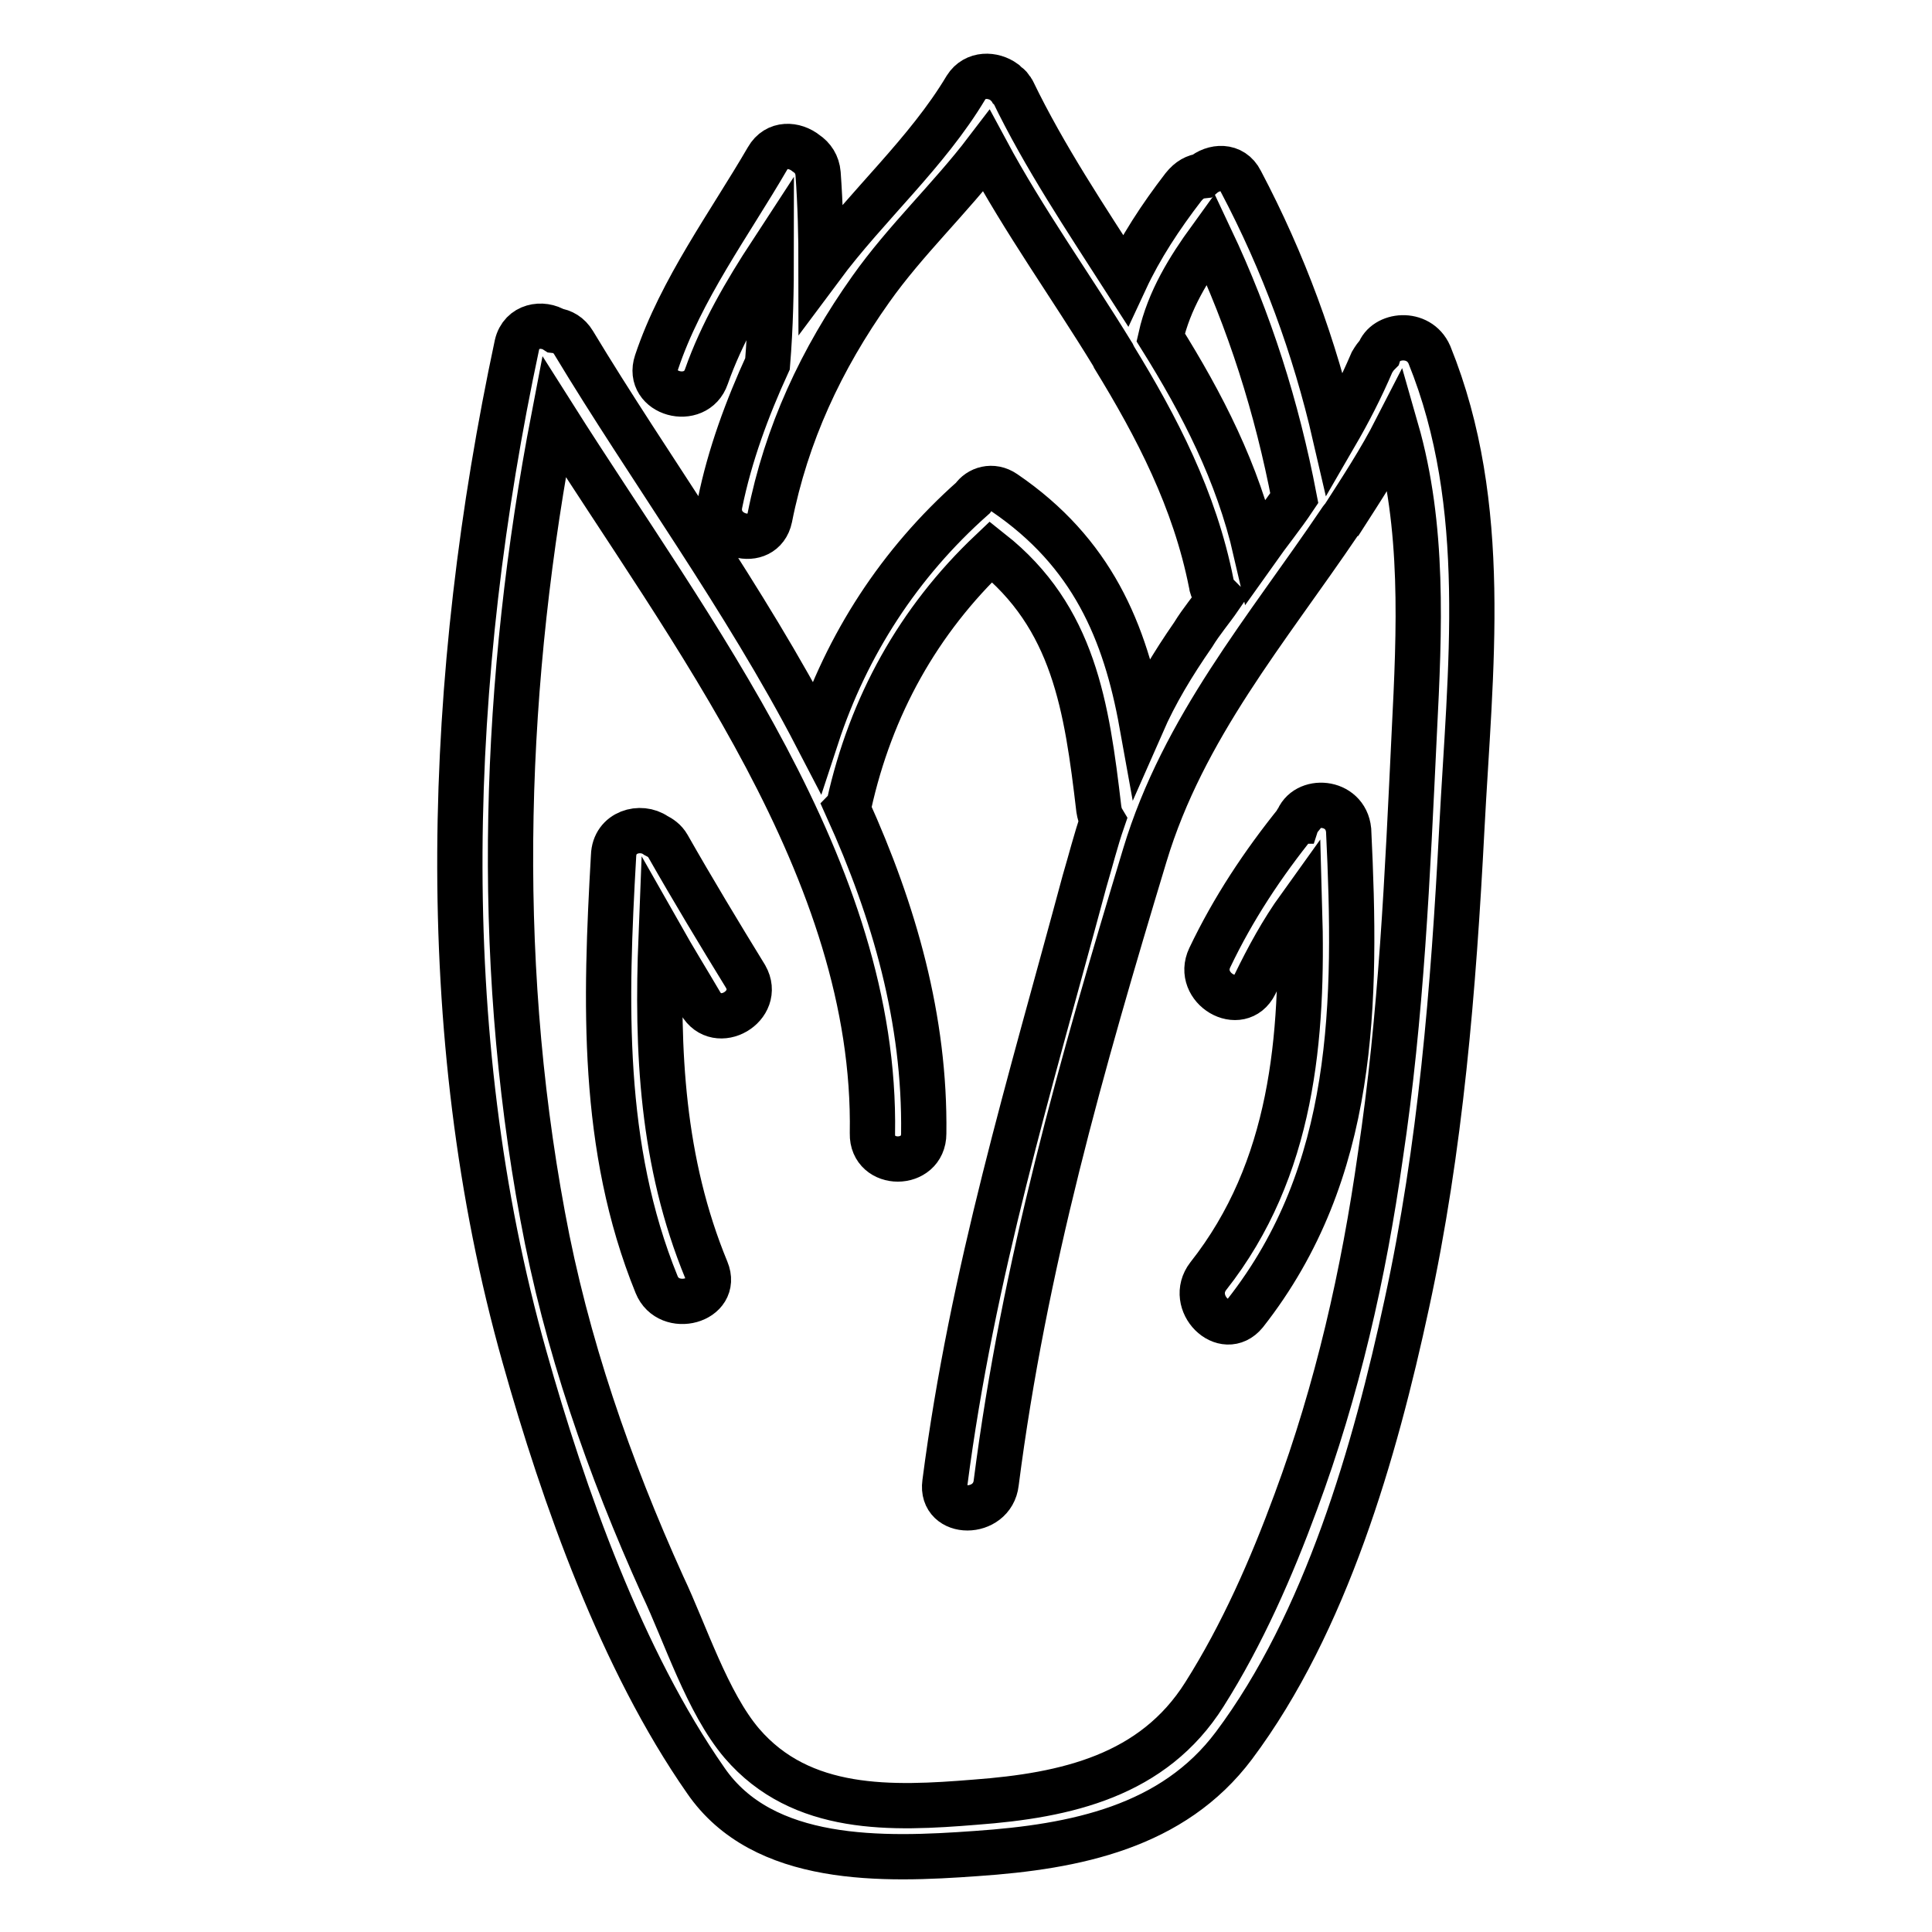
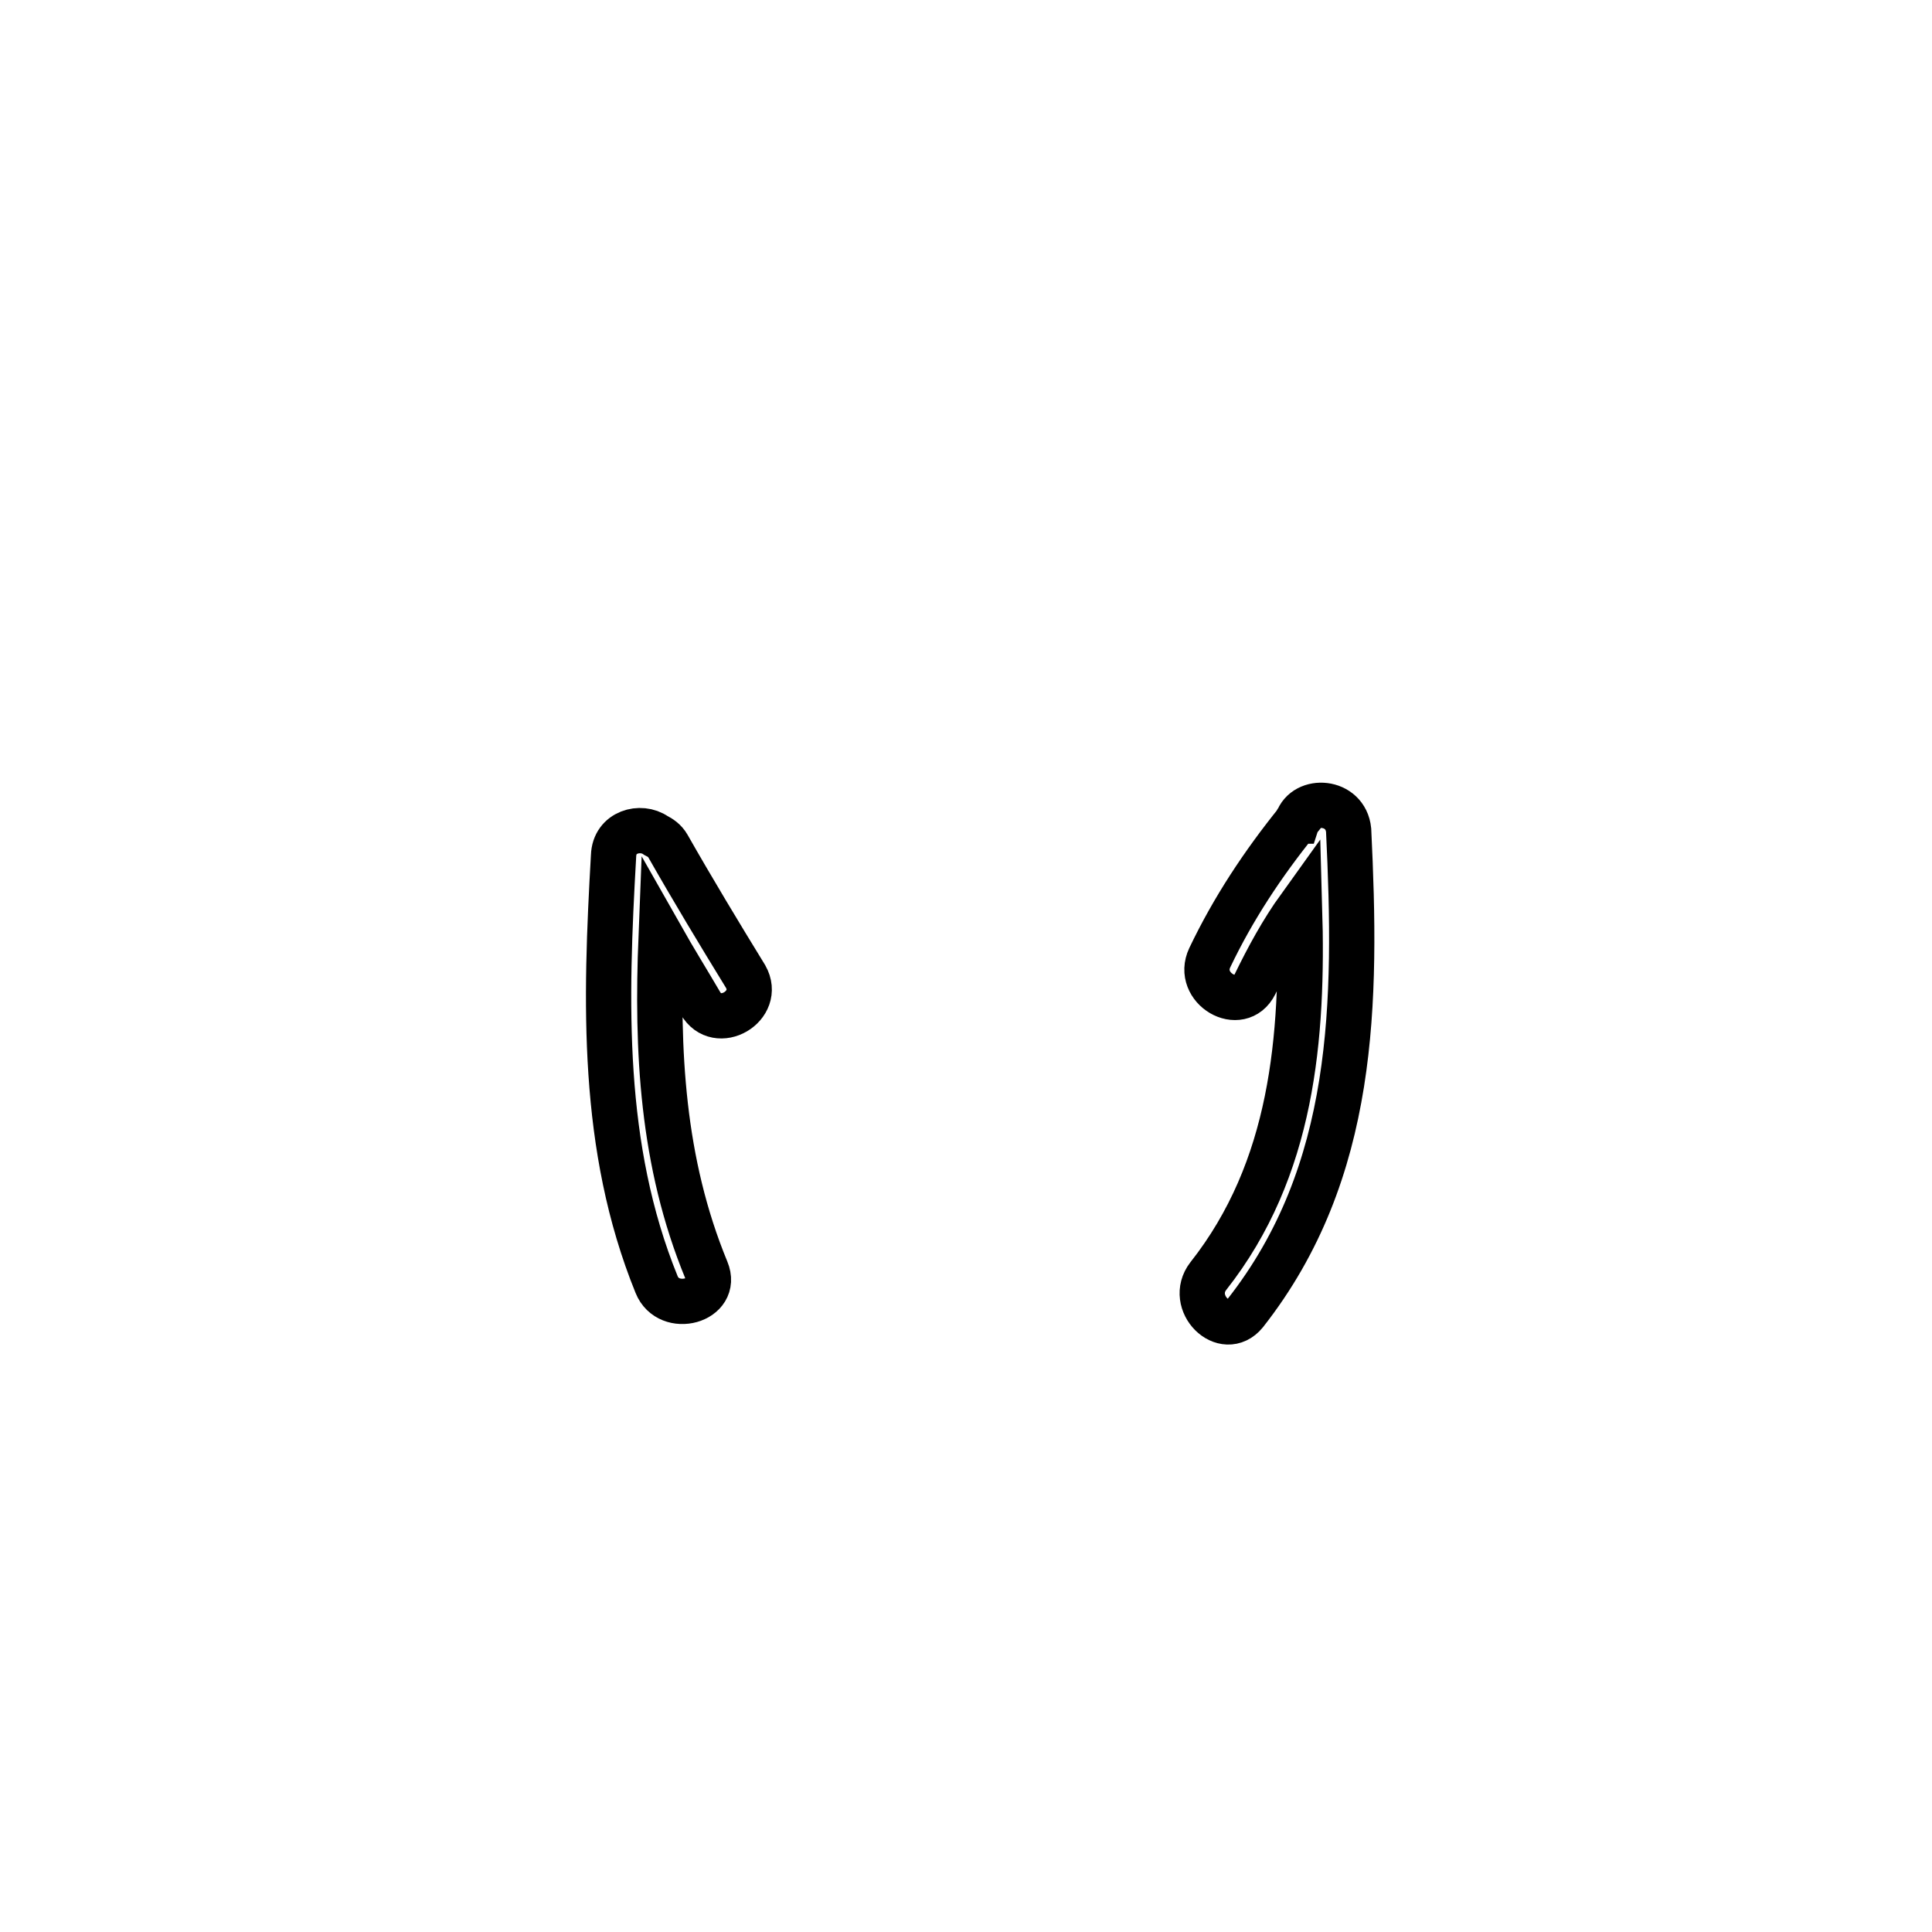
<svg xmlns="http://www.w3.org/2000/svg" version="1.1" x="0px" y="0px" viewBox="0 0 256 256" enable-background="new 0 0 256 256" xml:space="preserve">
  <g>
-     <path stroke-width="6" fill-opacity="0" stroke="#000000" d="M189.4,47c-1.4-3.2-5.9-2.7-6.7-0.2c-0.4,0.4-0.6,0.7-0.9,1.2c-1.5,3.5-3.1,6.6-4.9,9.7 c-2.7-11.7-6.8-22.9-12.5-33.7c-1.1-2.2-3.6-2-5.1-0.7c-0.9,0.1-1.7,0.5-2.5,1.5c-3,3.9-5.7,8-7.7,12.3c-5.2-8.1-10.7-16.3-14.9-25 c0-0.1-0.1-0.1-0.2-0.2c-0.1-0.2-0.2-0.5-0.5-0.6l-0.4-0.4c-1.5-1.1-3.9-1.2-5.1,0.7c-5.2,8.7-13.1,15.6-19.2,23.8 c0-4.1-0.1-8.3-0.4-12.4c-0.1-1.2-0.7-2.1-1.6-2.7c-1.5-1.2-3.9-1.4-5.1,0.7C96.7,29.6,90.2,38.4,87,48c-1.4,4.2,5.2,6,6.6,1.9 c2-5.7,5.2-11.2,8.6-16.4c0,4.9-0.1,9.8-0.5,14.7c-2.7,5.9-5,12.1-6.3,18.5c-0.9,4.4,5.7,6.2,6.6,1.9c2.2-11.1,6.8-21,13.4-30.3 c4.6-6.5,10.5-12,15.3-18.3c5,9.3,11.2,17.9,16.7,26.9c0.1,0.1,0.1,0.2,0.2,0.4c5.7,9.3,10.7,18.9,12.9,30c0.1,0.9,0.6,1.4,1.1,1.9 c-1.1,1.6-2.4,3.1-3.5,4.9c-2.7,3.9-5,7.7-6.8,11.8c-2.2-12.2-6.6-22.7-18.2-30.6c-1.6-1.1-3.4-0.5-4.2,0.7 c-9.7,8.6-16.7,19.4-20.7,31.6C98.7,79.3,86,62,76,45.4c-0.6-1-1.5-1.5-2.4-1.6c-1.7-1.1-4.5-0.7-5.1,1.9 c-9.3,43.6-11.2,90.9,1,134.1c5.2,18.5,12.9,40.2,24,56.1c7.6,11.1,23.5,10.6,35.9,9.7c13.1-0.9,26-3.5,34.1-14.3 c12.2-16.3,18.7-39,22.9-58.5c4.5-20.7,6.2-41.8,7.3-63C194.8,88.7,197.5,67,189.4,47L189.4,47z M153.8,44.7 c1.1-4.9,3.7-9.1,6.6-13.1c5.2,11,8.8,22.4,11.1,34.4c-1.6,2.4-3.4,4.6-5.1,7C164,62.6,159.3,53.5,153.8,44.7z M187.4,97.1 c-0.9,18.8-1.7,37.5-4.5,56.1c-2.2,15.6-5.7,31-11.2,45.8c-3.2,8.7-7.1,17.6-12.1,25.5c-6.8,10.8-18.3,13.4-30.4,14.3 c-11,0.9-23,1.4-30.9-7.8c-4.6-5.4-7.5-14.6-10.5-20.9c-7.1-15.7-12.8-32.1-15.9-49c-6.5-35-5.2-71.1,1.5-105.9 c18.1,28.6,42.8,60.1,42.2,95c-0.1,4.5,6.8,4.5,6.8,0c0.2-15.1-3.9-29.4-10.1-43.1c0.1-0.1,0.2-0.4,0.2-0.5 c2.9-13.1,9.2-24.4,18.8-33.5c11,8.7,12.7,20.5,14.3,34.1c0.1,0.6,0.2,1,0.5,1.5c-0.9,2.6-1.6,5.4-2.4,8.1 c-7.2,26.8-14.9,51.9-18.5,79.7c-0.6,4.4,6.3,4.4,6.8,0c3.7-28.8,11.3-55.4,19.7-83.2c5.1-16.9,16.2-29.9,25.8-44.1 c0.1-0.1,0.2-0.4,0.4-0.5c2.5-3.9,5-7.7,7.1-11.8C188.7,69.8,188.1,83.3,187.4,97.1z" />
    <path stroke-width="6" fill-opacity="0" stroke="#000000" d="M88.5,112.1c-0.4-0.7-1-1.1-1.6-1.4c-2-1.4-5.5-0.5-5.6,2.7c-1.1,19.3-1.7,38.6,5.7,56.8 c1.6,4,8.3,2.2,6.6-1.9c-5.9-14.3-6.6-29.1-6-44.2c1.7,3,3.5,5.9,5.2,8.8c2.2,3.9,8.2,0.4,6-3.5C95.3,123.7,91.8,117.9,88.5,112.1z  M171.9,108.8C171.9,108.8,171.7,108.8,171.9,108.8c-4.6,5.7-8.5,11.6-11.6,18.1c-1.9,4,4,7.5,6,3.5c1.7-3.5,3.6-7,5.9-10.2 c0.5,17.3-0.9,34.7-12.1,48.9c-2.7,3.5,2.1,8.3,4.9,4.9c14.7-18.7,14.8-41.2,13.7-64C178.3,106,172.9,105.7,171.9,108.8z" />
  </g>
</svg>